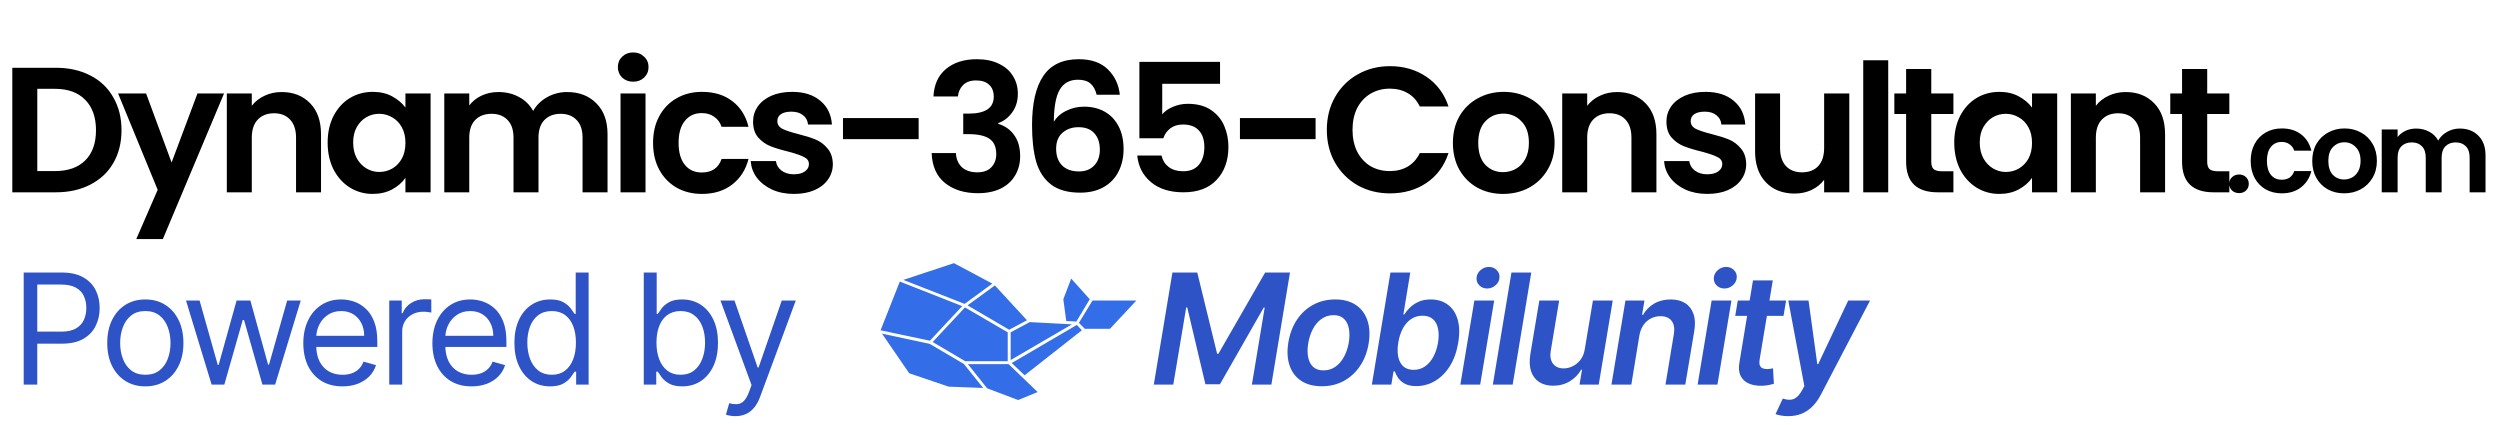
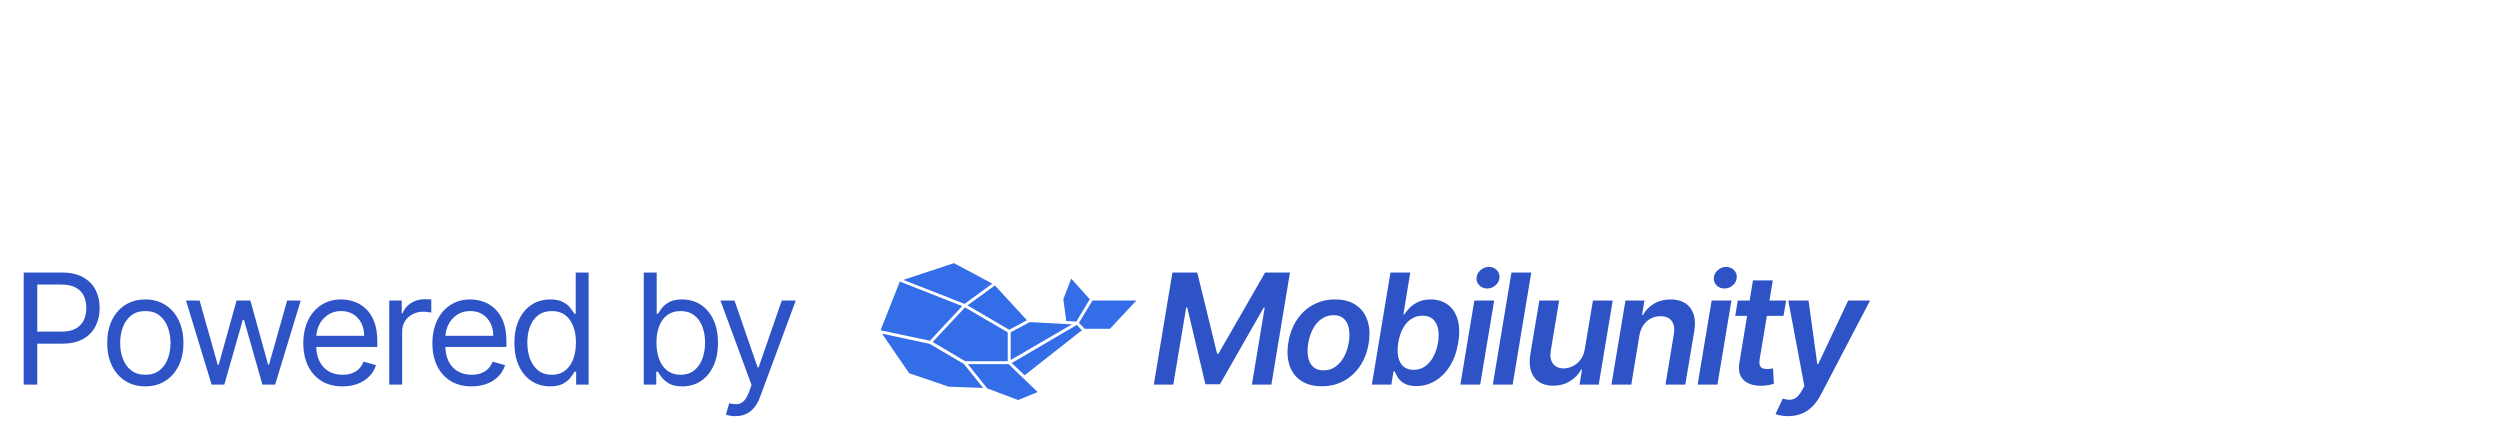
<svg xmlns="http://www.w3.org/2000/svg" width="247" height="42" viewBox="0 0 247 42" fill="none">
-   <path d="M5.517 6.696C6.81 6.696 7.944 6.949 8.92 7.454C9.907 7.959 10.665 8.682 11.194 9.622C11.734 10.55 12.005 11.632 12.005 12.866C12.005 14.1 11.734 15.181 11.194 16.109C10.665 17.026 9.907 17.737 8.92 18.242C7.944 18.747 6.81 19 5.517 19H1.216V6.696H5.517ZM5.429 16.902C6.722 16.902 7.721 16.55 8.426 15.845C9.131 15.139 9.484 14.146 9.484 12.866C9.484 11.585 9.131 10.586 8.426 9.869C7.721 9.14 6.722 8.776 5.429 8.776H3.684V16.902H5.429ZM22.137 9.234L16.09 23.619H13.464L15.579 18.753L11.666 9.234H14.434L16.954 16.056L19.51 9.234H22.137ZM27.821 9.093C28.985 9.093 29.925 9.463 30.642 10.204C31.358 10.932 31.717 11.955 31.717 13.271V19H29.249V13.606C29.249 12.83 29.055 12.237 28.667 11.825C28.28 11.402 27.751 11.191 27.081 11.191C26.399 11.191 25.859 11.402 25.459 11.825C25.071 12.237 24.877 12.83 24.877 13.606V19H22.41V9.234H24.877V10.451C25.206 10.027 25.624 9.698 26.129 9.463C26.646 9.217 27.21 9.093 27.821 9.093ZM32.371 14.082C32.371 13.095 32.565 12.219 32.953 11.455C33.353 10.691 33.888 10.104 34.557 9.693C35.239 9.281 35.997 9.076 36.831 9.076C37.56 9.076 38.195 9.222 38.735 9.516C39.288 9.81 39.728 10.18 40.057 10.627V9.234H42.543V19H40.057V17.572C39.74 18.03 39.299 18.412 38.735 18.718C38.183 19.012 37.542 19.159 36.814 19.159C35.991 19.159 35.239 18.947 34.557 18.524C33.888 18.101 33.353 17.508 32.953 16.744C32.565 15.968 32.371 15.081 32.371 14.082ZM40.057 14.117C40.057 13.518 39.94 13.007 39.705 12.584C39.47 12.149 39.152 11.82 38.753 11.596C38.353 11.361 37.924 11.244 37.466 11.244C37.008 11.244 36.585 11.355 36.197 11.579C35.809 11.802 35.492 12.131 35.245 12.566C35.01 12.989 34.892 13.494 34.892 14.082C34.892 14.669 35.01 15.187 35.245 15.633C35.492 16.068 35.809 16.403 36.197 16.638C36.596 16.873 37.019 16.99 37.466 16.99C37.924 16.99 38.353 16.879 38.753 16.655C39.152 16.421 39.47 16.091 39.705 15.668C39.94 15.233 40.057 14.716 40.057 14.117ZM56.023 9.093C57.222 9.093 58.186 9.463 58.914 10.204C59.655 10.932 60.025 11.955 60.025 13.271V19H57.557V13.606C57.557 12.842 57.363 12.26 56.975 11.861C56.587 11.45 56.059 11.244 55.389 11.244C54.719 11.244 54.184 11.45 53.785 11.861C53.397 12.26 53.203 12.842 53.203 13.606V19H50.735V13.606C50.735 12.842 50.541 12.26 50.153 11.861C49.765 11.45 49.237 11.244 48.567 11.244C47.885 11.244 47.344 11.45 46.945 11.861C46.557 12.26 46.363 12.842 46.363 13.606V19H43.895V9.234H46.363V10.415C46.681 10.004 47.086 9.681 47.58 9.446C48.085 9.211 48.637 9.093 49.237 9.093C50 9.093 50.682 9.258 51.281 9.587C51.881 9.904 52.345 10.362 52.674 10.962C52.991 10.398 53.45 9.945 54.049 9.604C54.66 9.264 55.318 9.093 56.023 9.093ZM62.56 8.071C62.126 8.071 61.761 7.936 61.468 7.665C61.186 7.383 61.044 7.037 61.044 6.625C61.044 6.214 61.186 5.873 61.468 5.603C61.761 5.321 62.126 5.18 62.56 5.18C62.995 5.18 63.354 5.321 63.636 5.603C63.93 5.873 64.076 6.214 64.076 6.625C64.076 7.037 63.93 7.383 63.636 7.665C63.354 7.936 62.995 8.071 62.56 8.071ZM63.777 9.234V19H61.309V9.234H63.777ZM64.523 14.117C64.523 13.107 64.728 12.225 65.14 11.473C65.551 10.709 66.121 10.121 66.85 9.71C67.578 9.287 68.413 9.076 69.353 9.076C70.563 9.076 71.562 9.381 72.35 9.992C73.149 10.592 73.683 11.438 73.954 12.531H71.292C71.151 12.108 70.91 11.778 70.569 11.543C70.24 11.297 69.829 11.173 69.335 11.173C68.63 11.173 68.072 11.432 67.661 11.949C67.249 12.454 67.044 13.177 67.044 14.117C67.044 15.046 67.249 15.768 67.661 16.285C68.072 16.791 68.63 17.043 69.335 17.043C70.334 17.043 70.986 16.597 71.292 15.704H73.954C73.683 16.761 73.149 17.602 72.35 18.224C71.55 18.847 70.552 19.159 69.353 19.159C68.413 19.159 67.578 18.953 66.85 18.542C66.121 18.119 65.551 17.531 65.14 16.779C64.728 16.015 64.523 15.128 64.523 14.117ZM78.441 19.159C77.642 19.159 76.925 19.018 76.29 18.736C75.656 18.442 75.15 18.048 74.775 17.555C74.41 17.061 74.21 16.515 74.175 15.915H76.661C76.708 16.291 76.89 16.603 77.207 16.849C77.536 17.096 77.942 17.22 78.423 17.22C78.894 17.22 79.258 17.126 79.516 16.938C79.787 16.75 79.922 16.509 79.922 16.215C79.922 15.898 79.757 15.662 79.428 15.51C79.111 15.345 78.6 15.169 77.895 14.981C77.166 14.805 76.567 14.622 76.097 14.434C75.638 14.246 75.239 13.959 74.898 13.571C74.569 13.183 74.404 12.66 74.404 12.002C74.404 11.461 74.557 10.968 74.863 10.521C75.18 10.075 75.626 9.722 76.202 9.463C76.79 9.205 77.477 9.076 78.265 9.076C79.428 9.076 80.357 9.369 81.05 9.957C81.743 10.533 82.125 11.314 82.196 12.302H79.834C79.798 11.914 79.634 11.608 79.34 11.385C79.058 11.15 78.676 11.032 78.194 11.032C77.748 11.032 77.401 11.114 77.154 11.279C76.919 11.444 76.802 11.673 76.802 11.966C76.802 12.296 76.966 12.548 77.295 12.725C77.624 12.889 78.135 13.059 78.829 13.236C79.534 13.412 80.116 13.594 80.574 13.782C81.032 13.97 81.426 14.264 81.755 14.664C82.096 15.051 82.272 15.569 82.284 16.215C82.284 16.779 82.125 17.284 81.808 17.731C81.502 18.177 81.056 18.53 80.468 18.788C79.892 19.035 79.217 19.159 78.441 19.159ZM90.761 11.667V13.747H83.287V11.667H90.761ZM92.225 9.534C92.283 8.359 92.695 7.454 93.459 6.819C94.234 6.173 95.251 5.85 96.508 5.85C97.366 5.85 98.101 6.002 98.712 6.308C99.323 6.602 99.781 7.007 100.087 7.524C100.404 8.03 100.563 8.606 100.563 9.252C100.563 9.992 100.369 10.621 99.981 11.138C99.605 11.643 99.152 11.984 98.624 12.16V12.231C99.305 12.443 99.834 12.819 100.21 13.359C100.598 13.9 100.792 14.593 100.792 15.439C100.792 16.144 100.627 16.773 100.298 17.325C99.981 17.878 99.505 18.312 98.87 18.63C98.248 18.935 97.495 19.088 96.614 19.088C95.286 19.088 94.205 18.753 93.371 18.083C92.536 17.413 92.095 16.426 92.048 15.122H94.446C94.469 15.698 94.663 16.162 95.028 16.515C95.403 16.855 95.915 17.026 96.561 17.026C97.16 17.026 97.619 16.861 97.936 16.532C98.265 16.191 98.43 15.757 98.43 15.228C98.43 14.523 98.206 14.017 97.76 13.712C97.313 13.406 96.62 13.253 95.68 13.253H95.168V11.226H95.68C97.349 11.226 98.183 10.668 98.183 9.552C98.183 9.046 98.03 8.653 97.725 8.37C97.431 8.088 97.002 7.947 96.438 7.947C95.885 7.947 95.456 8.1 95.151 8.406C94.857 8.7 94.687 9.076 94.64 9.534H92.225ZM108.348 9.358C108.23 8.864 108.024 8.494 107.731 8.247C107.449 8 107.037 7.877 106.497 7.877C105.686 7.877 105.086 8.206 104.699 8.864C104.323 9.51 104.129 10.568 104.117 12.037C104.399 11.567 104.81 11.203 105.351 10.944C105.891 10.674 106.479 10.539 107.114 10.539C107.878 10.539 108.553 10.703 109.141 11.032C109.728 11.361 110.187 11.843 110.516 12.478C110.845 13.101 111.009 13.853 111.009 14.734C111.009 15.569 110.839 16.315 110.498 16.973C110.169 17.619 109.681 18.125 109.035 18.489C108.389 18.853 107.619 19.035 106.726 19.035C105.504 19.035 104.54 18.765 103.835 18.224C103.142 17.684 102.654 16.932 102.372 15.968C102.101 14.993 101.966 13.794 101.966 12.372C101.966 10.221 102.337 8.6 103.077 7.507C103.817 6.402 104.987 5.85 106.585 5.85C107.819 5.85 108.777 6.185 109.458 6.854C110.14 7.524 110.533 8.359 110.639 9.358H108.348ZM106.55 12.566C105.927 12.566 105.404 12.748 104.981 13.112C104.558 13.477 104.346 14.005 104.346 14.699C104.346 15.392 104.54 15.939 104.928 16.338C105.327 16.738 105.886 16.938 106.602 16.938C107.237 16.938 107.736 16.744 108.101 16.356C108.477 15.968 108.665 15.445 108.665 14.787C108.665 14.105 108.483 13.565 108.118 13.165C107.766 12.766 107.243 12.566 106.55 12.566ZM120.54 8.282H114.828V11.297C115.075 10.991 115.428 10.744 115.886 10.556C116.344 10.357 116.832 10.257 117.349 10.257C118.289 10.257 119.059 10.462 119.658 10.874C120.258 11.285 120.693 11.814 120.963 12.46C121.233 13.095 121.368 13.776 121.368 14.505C121.368 15.856 120.98 16.943 120.205 17.766C119.441 18.589 118.348 19 116.926 19C115.586 19 114.517 18.665 113.718 17.995C112.919 17.325 112.466 16.45 112.361 15.369H114.758C114.864 15.839 115.099 16.215 115.463 16.497C115.839 16.779 116.315 16.92 116.891 16.92C117.584 16.92 118.107 16.703 118.46 16.268C118.812 15.833 118.989 15.257 118.989 14.54C118.989 13.812 118.806 13.259 118.442 12.883C118.09 12.495 117.567 12.302 116.873 12.302C116.38 12.302 115.968 12.425 115.639 12.672C115.31 12.918 115.075 13.248 114.934 13.659H112.572V6.114H120.54V8.282ZM129.98 11.667V13.747H122.506V11.667H129.98ZM131.091 12.83C131.091 11.62 131.361 10.539 131.902 9.587C132.454 8.623 133.201 7.877 134.141 7.348C135.093 6.807 136.156 6.537 137.331 6.537C138.706 6.537 139.911 6.89 140.945 7.595C141.979 8.3 142.702 9.275 143.113 10.521H140.275C139.993 9.933 139.594 9.493 139.076 9.199C138.571 8.905 137.984 8.758 137.314 8.758C136.597 8.758 135.956 8.929 135.392 9.269C134.84 9.599 134.405 10.069 134.088 10.68C133.782 11.291 133.629 12.008 133.629 12.83C133.629 13.641 133.782 14.358 134.088 14.981C134.405 15.592 134.84 16.068 135.392 16.409C135.956 16.738 136.597 16.902 137.314 16.902C137.984 16.902 138.571 16.755 139.076 16.462C139.594 16.156 139.993 15.71 140.275 15.122H143.113C142.702 16.379 141.979 17.361 140.945 18.066C139.923 18.759 138.718 19.106 137.331 19.106C136.156 19.106 135.093 18.841 134.141 18.312C133.201 17.772 132.454 17.026 131.902 16.074C131.361 15.122 131.091 14.041 131.091 12.83ZM148.5 19.159C147.56 19.159 146.714 18.953 145.961 18.542C145.209 18.119 144.616 17.525 144.181 16.761C143.758 15.997 143.546 15.116 143.546 14.117C143.546 13.118 143.764 12.237 144.199 11.473C144.645 10.709 145.25 10.121 146.014 9.71C146.778 9.287 147.63 9.076 148.57 9.076C149.51 9.076 150.362 9.287 151.126 9.71C151.89 10.121 152.49 10.709 152.924 11.473C153.371 12.237 153.594 13.118 153.594 14.117C153.594 15.116 153.365 15.997 152.907 16.761C152.46 17.525 151.849 18.119 151.073 18.542C150.31 18.953 149.452 19.159 148.5 19.159ZM148.5 17.008C148.946 17.008 149.364 16.902 149.751 16.691C150.151 16.468 150.468 16.138 150.703 15.704C150.938 15.269 151.056 14.74 151.056 14.117C151.056 13.189 150.809 12.478 150.315 11.984C149.834 11.479 149.24 11.226 148.535 11.226C147.83 11.226 147.236 11.479 146.755 11.984C146.285 12.478 146.05 13.189 146.05 14.117C146.05 15.046 146.279 15.762 146.737 16.268C147.207 16.761 147.795 17.008 148.5 17.008ZM159.759 9.093C160.922 9.093 161.862 9.463 162.579 10.204C163.296 10.932 163.654 11.955 163.654 13.271V19H161.186V13.606C161.186 12.83 160.993 12.237 160.605 11.825C160.217 11.402 159.688 11.191 159.018 11.191C158.337 11.191 157.796 11.402 157.396 11.825C157.009 12.237 156.815 12.83 156.815 13.606V19H154.347V9.234H156.815V10.451C157.144 10.027 157.561 9.698 158.066 9.463C158.583 9.217 159.147 9.093 159.759 9.093ZM168.681 19.159C167.881 19.159 167.165 19.018 166.53 18.736C165.895 18.442 165.39 18.048 165.014 17.555C164.65 17.061 164.45 16.515 164.415 15.915H166.9C166.947 16.291 167.129 16.603 167.447 16.849C167.776 17.096 168.181 17.22 168.663 17.22C169.133 17.22 169.497 17.126 169.756 16.938C170.026 16.75 170.161 16.509 170.161 16.215C170.161 15.898 169.997 15.662 169.668 15.51C169.35 15.345 168.839 15.169 168.134 14.981C167.405 14.805 166.806 14.622 166.336 14.434C165.878 14.246 165.478 13.959 165.137 13.571C164.808 13.183 164.644 12.66 164.644 12.002C164.644 11.461 164.797 10.968 165.102 10.521C165.419 10.075 165.866 9.722 166.442 9.463C167.029 9.205 167.717 9.076 168.504 9.076C169.668 9.076 170.596 9.369 171.289 9.957C171.983 10.533 172.365 11.314 172.435 12.302H170.073C170.038 11.914 169.873 11.608 169.58 11.385C169.298 11.15 168.916 11.032 168.434 11.032C167.987 11.032 167.64 11.114 167.394 11.279C167.159 11.444 167.041 11.673 167.041 11.966C167.041 12.296 167.206 12.548 167.535 12.725C167.864 12.889 168.375 13.059 169.068 13.236C169.773 13.412 170.355 13.594 170.813 13.782C171.272 13.97 171.665 14.264 171.995 14.664C172.335 15.051 172.512 15.569 172.523 16.215C172.523 16.779 172.365 17.284 172.047 17.731C171.742 18.177 171.295 18.53 170.708 18.788C170.132 19.035 169.456 19.159 168.681 19.159ZM182.711 9.234V19H180.225V17.766C179.908 18.189 179.491 18.524 178.974 18.771C178.468 19.006 177.916 19.123 177.317 19.123C176.553 19.123 175.877 18.965 175.29 18.647C174.702 18.318 174.238 17.842 173.897 17.22C173.568 16.585 173.403 15.833 173.403 14.963V9.234H175.871V14.611C175.871 15.386 176.065 15.986 176.453 16.409C176.841 16.82 177.37 17.026 178.039 17.026C178.721 17.026 179.256 16.82 179.644 16.409C180.031 15.986 180.225 15.386 180.225 14.611V9.234H182.711ZM186.556 5.955V19H184.088V5.955H186.556ZM190.81 11.261V15.986C190.81 16.315 190.886 16.556 191.039 16.708C191.204 16.849 191.474 16.92 191.85 16.92H192.996V19H191.445C189.364 19 188.324 17.989 188.324 15.968V11.261H187.161V9.234H188.324V6.819H190.81V9.234H192.996V11.261H190.81ZM193.079 14.082C193.079 13.095 193.272 12.219 193.66 11.455C194.06 10.691 194.595 10.104 195.264 9.693C195.946 9.281 196.704 9.076 197.538 9.076C198.267 9.076 198.902 9.222 199.442 9.516C199.994 9.81 200.435 10.18 200.764 10.627V9.234H203.25V19H200.764V17.572C200.447 18.03 200.006 18.412 199.442 18.718C198.89 19.012 198.249 19.159 197.521 19.159C196.698 19.159 195.946 18.947 195.264 18.524C194.595 18.101 194.06 17.508 193.66 16.744C193.272 15.968 193.079 15.081 193.079 14.082ZM200.764 14.117C200.764 13.518 200.647 13.007 200.412 12.584C200.177 12.149 199.859 11.82 199.46 11.596C199.06 11.361 198.631 11.244 198.173 11.244C197.715 11.244 197.292 11.355 196.904 11.579C196.516 11.802 196.199 12.131 195.952 12.566C195.717 12.989 195.599 13.494 195.599 14.082C195.599 14.669 195.717 15.187 195.952 15.633C196.199 16.068 196.516 16.403 196.904 16.638C197.303 16.873 197.726 16.99 198.173 16.99C198.631 16.99 199.06 16.879 199.46 16.655C199.859 16.421 200.177 16.091 200.412 15.668C200.647 15.233 200.764 14.716 200.764 14.117ZM210.014 9.093C211.178 9.093 212.118 9.463 212.835 10.204C213.551 10.932 213.91 11.955 213.91 13.271V19H211.442V13.606C211.442 12.83 211.248 12.237 210.86 11.825C210.472 11.402 209.944 11.191 209.274 11.191C208.592 11.191 208.052 11.402 207.652 11.825C207.264 12.237 207.07 12.83 207.07 13.606V19H204.602V9.234H207.07V10.451C207.399 10.027 207.817 9.698 208.322 9.463C208.839 9.217 209.403 9.093 210.014 9.093ZM218.072 11.261V15.986C218.072 16.315 218.149 16.556 218.301 16.708C218.466 16.849 218.736 16.92 219.112 16.92H220.258V19H218.707C216.627 19 215.587 17.989 215.587 15.968V11.261H214.423V9.234H215.587V6.819H218.072V9.234H220.258V11.261H218.072ZM221.227 19.078C220.943 19.078 220.708 18.992 220.521 18.821C220.342 18.641 220.252 18.421 220.252 18.159C220.252 17.898 220.342 17.681 220.521 17.509C220.708 17.33 220.943 17.24 221.227 17.24C221.504 17.24 221.732 17.33 221.911 17.509C222.09 17.681 222.18 17.898 222.18 18.159C222.18 18.421 222.09 18.641 221.911 18.821C221.732 18.992 221.504 19.078 221.227 19.078ZM222.368 15.896C222.368 15.253 222.499 14.693 222.76 14.214C223.022 13.729 223.384 13.355 223.847 13.094C224.31 12.825 224.841 12.69 225.439 12.69C226.208 12.69 226.843 12.884 227.344 13.273C227.852 13.654 228.192 14.192 228.364 14.887H226.672C226.582 14.618 226.429 14.409 226.212 14.259C226.003 14.102 225.741 14.024 225.427 14.024C224.979 14.024 224.624 14.188 224.363 14.517C224.101 14.838 223.971 15.298 223.971 15.896C223.971 16.486 224.101 16.945 224.363 17.274C224.624 17.595 224.979 17.756 225.427 17.756C226.063 17.756 226.477 17.472 226.672 16.904H228.364C228.192 17.577 227.852 18.111 227.344 18.507C226.836 18.903 226.201 19.101 225.439 19.101C224.841 19.101 224.31 18.97 223.847 18.709C223.384 18.44 223.022 18.066 222.76 17.588C222.499 17.102 222.368 16.538 222.368 15.896ZM231.598 19.101C231 19.101 230.462 18.97 229.984 18.709C229.506 18.44 229.128 18.062 228.852 17.577C228.583 17.091 228.449 16.531 228.449 15.896C228.449 15.261 228.587 14.7 228.863 14.214C229.147 13.729 229.532 13.355 230.018 13.094C230.503 12.825 231.045 12.69 231.643 12.69C232.24 12.69 232.782 12.825 233.268 13.094C233.753 13.355 234.134 13.729 234.411 14.214C234.695 14.7 234.837 15.261 234.837 15.896C234.837 16.531 234.691 17.091 234.4 17.577C234.116 18.062 233.727 18.44 233.234 18.709C232.748 18.97 232.203 19.101 231.598 19.101ZM231.598 17.734C231.882 17.734 232.147 17.666 232.394 17.532C232.648 17.39 232.849 17.181 232.999 16.904C233.148 16.628 233.223 16.292 233.223 15.896C233.223 15.305 233.066 14.853 232.752 14.54C232.446 14.218 232.069 14.058 231.62 14.058C231.172 14.058 230.795 14.218 230.488 14.54C230.189 14.853 230.04 15.305 230.04 15.896C230.04 16.486 230.186 16.942 230.477 17.263C230.776 17.577 231.15 17.734 231.598 17.734ZM243.026 12.701C243.788 12.701 244.401 12.937 244.864 13.408C245.335 13.871 245.57 14.521 245.57 15.358V19H244.001V15.57C244.001 15.085 243.878 14.715 243.631 14.461C243.385 14.2 243.048 14.069 242.622 14.069C242.197 14.069 241.857 14.2 241.603 14.461C241.356 14.715 241.233 15.085 241.233 15.57V19H239.664V15.57C239.664 15.085 239.54 14.715 239.294 14.461C239.047 14.2 238.711 14.069 238.285 14.069C237.852 14.069 237.508 14.2 237.254 14.461C237.008 14.715 236.884 15.085 236.884 15.57V19H235.315V12.791H236.884V13.542C237.086 13.28 237.344 13.075 237.658 12.926C237.979 12.776 238.33 12.701 238.711 12.701C239.197 12.701 239.63 12.806 240.011 13.015C240.392 13.217 240.687 13.508 240.897 13.889C241.098 13.531 241.39 13.243 241.771 13.027C242.159 12.81 242.578 12.701 243.026 12.701Z" fill="black" />
  <path d="M2.341 38V26.924H6.083C6.952 26.924 7.663 27.081 8.214 27.395C8.769 27.705 9.18 28.125 9.447 28.655C9.714 29.185 9.847 29.776 9.847 30.429C9.847 31.081 9.714 31.674 9.447 32.208C9.184 32.742 8.777 33.167 8.225 33.484C7.673 33.798 6.967 33.955 6.105 33.955H3.423V32.765H6.062C6.657 32.765 7.134 32.662 7.495 32.457C7.855 32.251 8.117 31.974 8.279 31.624C8.445 31.271 8.528 30.872 8.528 30.429C8.528 29.985 8.445 29.589 8.279 29.239C8.117 28.889 7.854 28.615 7.49 28.417C7.125 28.215 6.642 28.114 6.04 28.114H3.682V38H2.341ZM14.359 38.173C13.609 38.173 12.951 37.995 12.385 37.638C11.822 37.281 11.383 36.781 11.065 36.14C10.752 35.498 10.595 34.748 10.595 33.89C10.595 33.025 10.752 32.269 11.065 31.624C11.383 30.979 11.822 30.477 12.385 30.121C12.951 29.764 13.609 29.585 14.359 29.585C15.109 29.585 15.765 29.764 16.327 30.121C16.893 30.477 17.333 30.979 17.647 31.624C17.964 32.269 18.123 33.025 18.123 33.89C18.123 34.748 17.964 35.498 17.647 36.14C17.333 36.781 16.893 37.281 16.327 37.638C15.765 37.995 15.109 38.173 14.359 38.173ZM14.359 37.027C14.928 37.027 15.397 36.881 15.765 36.589C16.133 36.297 16.405 35.913 16.581 35.437C16.758 34.961 16.846 34.445 16.846 33.89C16.846 33.335 16.758 32.817 16.581 32.338C16.405 31.858 16.133 31.471 15.765 31.175C15.397 30.88 14.928 30.732 14.359 30.732C13.789 30.732 13.32 30.88 12.953 31.175C12.585 31.471 12.313 31.858 12.136 32.338C11.959 32.817 11.871 33.335 11.871 33.89C11.871 34.445 11.959 34.961 12.136 35.437C12.313 35.913 12.585 36.297 12.953 36.589C13.32 36.881 13.789 37.027 14.359 37.027ZM20.909 38L18.378 29.693H19.719L21.515 36.053H21.601L23.375 29.693H24.738L26.49 36.032H26.576L28.372 29.693H29.713L27.182 38H25.927L24.11 31.619H23.981L22.163 38H20.909ZM33.839 38.173C33.039 38.173 32.348 37.996 31.768 37.643C31.191 37.286 30.746 36.789 30.432 36.151C30.122 35.509 29.967 34.762 29.967 33.912C29.967 33.061 30.122 32.311 30.432 31.662C30.746 31.009 31.182 30.501 31.741 30.137C32.303 29.769 32.959 29.585 33.709 29.585C34.142 29.585 34.569 29.657 34.991 29.802C35.413 29.946 35.797 30.18 36.143 30.505C36.489 30.825 36.765 31.251 36.97 31.781C37.176 32.311 37.279 32.963 37.279 33.739V34.279H30.875V33.176H35.981C35.981 32.707 35.887 32.289 35.699 31.922C35.516 31.554 35.252 31.264 34.91 31.051C34.571 30.838 34.171 30.732 33.709 30.732C33.201 30.732 32.761 30.858 32.39 31.11C32.022 31.359 31.739 31.683 31.541 32.084C31.342 32.484 31.243 32.913 31.243 33.371V34.106C31.243 34.734 31.351 35.265 31.568 35.702C31.788 36.134 32.092 36.464 32.482 36.691C32.871 36.915 33.324 37.027 33.839 37.027C34.174 37.027 34.477 36.98 34.748 36.886C35.022 36.789 35.258 36.644 35.456 36.453C35.654 36.259 35.807 36.017 35.916 35.729L37.149 36.075C37.019 36.493 36.801 36.861 36.494 37.178C36.188 37.492 35.809 37.737 35.359 37.913C34.908 38.087 34.401 38.173 33.839 38.173ZM38.459 38V29.693H39.691V30.948H39.778C39.929 30.537 40.203 30.203 40.6 29.948C40.997 29.692 41.444 29.564 41.941 29.564C42.035 29.564 42.152 29.565 42.293 29.569C42.433 29.573 42.54 29.578 42.612 29.585V30.883C42.569 30.872 42.469 30.856 42.314 30.834C42.163 30.809 42.002 30.797 41.833 30.797C41.429 30.797 41.069 30.881 40.752 31.051C40.438 31.217 40.189 31.447 40.005 31.743C39.825 32.035 39.735 32.368 39.735 32.743V38H38.459ZM46.593 38.173C45.793 38.173 45.102 37.996 44.522 37.643C43.945 37.286 43.5 36.789 43.186 36.151C42.876 35.509 42.721 34.762 42.721 33.912C42.721 33.061 42.876 32.311 43.186 31.662C43.5 31.009 43.936 30.501 44.495 30.137C45.057 29.769 45.713 29.585 46.463 29.585C46.896 29.585 47.323 29.657 47.745 29.802C48.167 29.946 48.551 30.18 48.897 30.505C49.243 30.825 49.519 31.251 49.724 31.781C49.93 32.311 50.033 32.963 50.033 33.739V34.279H43.63V33.176H48.735C48.735 32.707 48.641 32.289 48.453 31.922C48.27 31.554 48.006 31.264 47.664 31.051C47.325 30.838 46.925 30.732 46.463 30.732C45.955 30.732 45.515 30.858 45.144 31.11C44.776 31.359 44.493 31.683 44.295 32.084C44.096 32.484 43.997 32.913 43.997 33.371V34.106C43.997 34.734 44.105 35.265 44.322 35.702C44.542 36.134 44.846 36.464 45.236 36.691C45.625 36.915 46.078 37.027 46.593 37.027C46.928 37.027 47.231 36.98 47.502 36.886C47.776 36.789 48.012 36.644 48.21 36.453C48.408 36.259 48.562 36.017 48.67 35.729L49.903 36.075C49.773 36.493 49.555 36.861 49.248 37.178C48.942 37.492 48.563 37.737 48.113 37.913C47.662 38.087 47.156 38.173 46.593 38.173ZM54.349 38.173C53.657 38.173 53.046 37.998 52.516 37.648C51.986 37.295 51.571 36.798 51.272 36.156C50.973 35.511 50.823 34.748 50.823 33.868C50.823 32.996 50.973 32.239 51.272 31.597C51.571 30.955 51.988 30.459 52.521 30.11C53.055 29.76 53.671 29.585 54.371 29.585C54.912 29.585 55.339 29.675 55.653 29.856C55.97 30.032 56.211 30.234 56.377 30.461C56.547 30.685 56.678 30.869 56.772 31.013H56.88V26.924H58.156V38H56.923V36.724H56.772C56.678 36.875 56.545 37.066 56.372 37.297C56.199 37.524 55.952 37.728 55.631 37.908C55.31 38.085 54.883 38.173 54.349 38.173ZM54.522 37.027C55.034 37.027 55.467 36.893 55.82 36.626C56.173 36.356 56.442 35.983 56.626 35.507C56.81 35.027 56.902 34.474 56.902 33.847C56.902 33.227 56.812 32.684 56.631 32.219C56.451 31.75 56.184 31.386 55.831 31.127C55.478 30.863 55.041 30.732 54.522 30.732C53.981 30.732 53.531 30.87 53.17 31.148C52.813 31.422 52.545 31.795 52.364 32.268C52.188 32.736 52.099 33.263 52.099 33.847C52.099 34.438 52.19 34.975 52.37 35.458C52.554 35.938 52.824 36.32 53.181 36.605C53.542 36.886 53.989 37.027 54.522 37.027ZM63.604 38V26.924H64.881V31.013H64.989C65.083 30.869 65.212 30.685 65.378 30.461C65.548 30.234 65.789 30.032 66.103 29.856C66.42 29.675 66.849 29.585 67.39 29.585C68.089 29.585 68.706 29.76 69.24 30.11C69.773 30.459 70.189 30.955 70.489 31.597C70.788 32.239 70.938 32.996 70.938 33.868C70.938 34.748 70.788 35.511 70.489 36.156C70.189 36.798 69.775 37.295 69.245 37.648C68.715 37.998 68.104 38.173 67.412 38.173C66.878 38.173 66.451 38.085 66.13 37.908C65.809 37.728 65.562 37.524 65.389 37.297C65.216 37.066 65.083 36.875 64.989 36.724H64.837V38H63.604ZM64.859 33.847C64.859 34.474 64.951 35.027 65.135 35.507C65.319 35.983 65.587 36.356 65.941 36.626C66.294 36.893 66.727 37.027 67.239 37.027C67.772 37.027 68.217 36.886 68.574 36.605C68.935 36.32 69.205 35.938 69.385 35.458C69.569 34.975 69.661 34.438 69.661 33.847C69.661 33.263 69.571 32.736 69.391 32.268C69.214 31.795 68.946 31.422 68.585 31.148C68.228 30.87 67.779 30.732 67.239 30.732C66.719 30.732 66.283 30.863 65.93 31.127C65.576 31.386 65.31 31.75 65.129 32.219C64.949 32.684 64.859 33.227 64.859 33.847ZM72.653 41.115C72.437 41.115 72.244 41.097 72.074 41.061C71.905 41.029 71.788 40.996 71.723 40.964L72.047 39.839C72.357 39.918 72.631 39.947 72.869 39.925C73.107 39.904 73.318 39.797 73.502 39.606C73.689 39.419 73.861 39.114 74.016 38.692L74.254 38.043L71.182 29.693H72.567L74.859 36.313H74.946L77.239 29.693H78.623L75.097 39.211C74.939 39.64 74.742 39.995 74.508 40.277C74.274 40.562 74.001 40.773 73.691 40.91C73.385 41.047 73.039 41.115 72.653 41.115ZM115.834 26.924H118.289L120.252 34.95H120.382L124.995 26.924H127.45L125.612 38H123.686L124.952 30.391H124.854L120.528 37.968H119.095L117.299 30.375H117.197L115.92 38H113.995L115.834 26.924ZM130.593 38.162C129.775 38.162 129.094 37.982 128.549 37.621C128.008 37.261 127.628 36.754 127.408 36.102C127.188 35.449 127.148 34.692 127.289 33.831C127.43 32.98 127.711 32.235 128.133 31.597C128.558 30.959 129.094 30.465 129.739 30.115C130.388 29.762 131.114 29.585 131.918 29.585C132.737 29.585 133.416 29.767 133.957 30.131C134.498 30.492 134.878 30.998 135.098 31.651C135.322 32.304 135.363 33.064 135.223 33.933C135.086 34.781 134.803 35.521 134.374 36.156C133.948 36.79 133.413 37.284 132.767 37.638C132.122 37.987 131.397 38.162 130.593 38.162ZM130.756 36.594C131.21 36.594 131.608 36.471 131.951 36.226C132.297 35.977 132.58 35.644 132.8 35.226C133.023 34.804 133.178 34.335 133.265 33.82C133.344 33.322 133.346 32.871 133.27 32.468C133.195 32.06 133.032 31.738 132.784 31.5C132.538 31.258 132.198 31.137 131.761 31.137C131.307 31.137 130.905 31.264 130.555 31.516C130.209 31.765 129.926 32.1 129.706 32.522C129.487 32.94 129.335 33.407 129.252 33.922C129.169 34.42 129.166 34.871 129.241 35.274C129.317 35.678 129.479 35.999 129.728 36.237C129.977 36.475 130.319 36.594 130.756 36.594ZM135.539 38L137.377 26.924H139.335L138.654 31.067H138.74C138.87 30.865 139.045 30.651 139.265 30.424C139.488 30.193 139.771 29.996 140.114 29.834C140.456 29.668 140.871 29.585 141.358 29.585C141.999 29.585 142.551 29.749 143.012 30.077C143.474 30.402 143.804 30.883 144.002 31.521C144.2 32.156 144.224 32.934 144.072 33.858C143.921 34.77 143.643 35.545 143.24 36.183C142.836 36.821 142.347 37.308 141.774 37.643C141.201 37.978 140.588 38.146 139.935 38.146C139.459 38.146 139.077 38.067 138.789 37.908C138.504 37.749 138.286 37.558 138.134 37.335C137.983 37.108 137.873 36.893 137.805 36.691H137.68L137.464 38H135.539ZM138.151 33.847C138.064 34.384 138.062 34.854 138.145 35.258C138.232 35.662 138.401 35.977 138.654 36.205C138.91 36.428 139.247 36.54 139.665 36.54C140.094 36.54 140.473 36.425 140.801 36.194C141.132 35.959 141.406 35.64 141.623 35.236C141.839 34.829 141.99 34.366 142.077 33.847C142.16 33.331 142.16 32.873 142.077 32.473C141.998 32.073 141.83 31.759 141.574 31.532C141.322 31.305 140.979 31.191 140.546 31.191C140.125 31.191 139.75 31.301 139.422 31.521C139.093 31.741 138.821 32.049 138.605 32.446C138.389 32.843 138.237 33.309 138.151 33.847ZM144.283 38L145.667 29.693H147.625L146.241 38H144.283ZM146.933 28.504C146.619 28.504 146.36 28.399 146.154 28.19C145.949 27.981 145.859 27.73 145.884 27.438C145.909 27.146 146.041 26.896 146.279 26.687C146.52 26.477 146.796 26.373 147.106 26.373C147.42 26.373 147.677 26.477 147.879 26.687C148.085 26.896 148.175 27.146 148.15 27.438C148.128 27.73 147.997 27.981 147.755 28.19C147.517 28.399 147.243 28.504 146.933 28.504ZM151.289 26.924L149.45 38H147.492L149.331 26.924H151.289ZM156.575 34.507L157.381 29.693H159.338L157.954 38H156.056L156.304 36.524H156.218C155.958 36.989 155.587 37.369 155.104 37.665C154.624 37.96 154.073 38.108 153.449 38.108C152.905 38.108 152.445 37.987 152.07 37.746C151.695 37.501 151.428 37.145 151.27 36.681C151.115 36.212 151.091 35.646 151.199 34.982L152.086 29.693H154.044L153.211 34.679C153.128 35.206 153.204 35.624 153.438 35.934C153.676 36.244 154.029 36.399 154.498 36.399C154.787 36.399 155.077 36.329 155.369 36.188C155.664 36.048 155.922 35.839 156.142 35.561C156.362 35.28 156.506 34.928 156.575 34.507ZM161.974 33.133L161.174 38H159.211L160.595 29.693H162.472L162.234 31.105H162.337C162.596 30.64 162.96 30.27 163.429 29.996C163.898 29.722 164.444 29.585 165.068 29.585C165.634 29.585 166.11 29.708 166.495 29.953C166.881 30.195 167.155 30.55 167.317 31.018C167.48 31.483 167.505 32.048 167.393 32.711L166.506 38H164.549L165.376 33.014C165.47 32.462 165.399 32.03 165.165 31.716C164.934 31.399 164.563 31.24 164.051 31.24C163.709 31.24 163.393 31.316 163.105 31.467C162.816 31.615 162.573 31.829 162.375 32.111C162.18 32.392 162.046 32.733 161.974 33.133ZM167.724 38L169.109 29.693H171.066L169.682 38H167.724ZM170.374 28.504C170.06 28.504 169.801 28.399 169.595 28.19C169.39 27.981 169.3 27.73 169.325 27.438C169.35 27.146 169.482 26.896 169.72 26.687C169.961 26.477 170.237 26.373 170.547 26.373C170.861 26.373 171.119 26.477 171.32 26.687C171.526 26.896 171.616 27.146 171.591 27.438C171.569 27.73 171.438 27.981 171.196 28.19C170.958 28.399 170.684 28.504 170.374 28.504ZM176.466 29.693L176.212 31.208H171.442L171.691 29.693H176.466ZM173.194 27.703H175.152L173.854 35.502C173.814 35.765 173.821 35.967 173.875 36.107C173.933 36.244 174.025 36.338 174.151 36.388C174.281 36.439 174.427 36.464 174.589 36.464C174.708 36.464 174.82 36.455 174.925 36.437C175.029 36.416 175.112 36.399 175.173 36.388L175.26 37.919C175.141 37.955 174.98 37.995 174.779 38.038C174.58 38.081 174.342 38.106 174.065 38.114C173.567 38.124 173.134 38.049 172.767 37.886C172.403 37.721 172.136 37.466 171.966 37.124C171.801 36.778 171.763 36.345 171.853 35.826L173.194 27.703ZM176.666 41.115C176.399 41.115 176.155 41.093 175.936 41.05C175.719 41.01 175.548 40.964 175.422 40.91L176.136 39.384C176.406 39.467 176.649 39.503 176.866 39.493C177.086 39.485 177.288 39.411 177.471 39.271C177.659 39.134 177.843 38.908 178.023 38.595L178.272 38.146L176.682 29.693H178.683L179.548 35.977H179.635L182.604 29.693H184.761L179.9 38.995C179.665 39.446 179.393 39.828 179.083 40.142C178.773 40.459 178.418 40.7 178.018 40.866C177.621 41.032 177.17 41.115 176.666 41.115Z" fill="#2D53C7" />
  <g>
    <path d="M99.612 36.08L102.333 38.698L100.595 39.413L97.595 38.28L95.842 36.08H99.612ZM91.82 34.071L95.162 36.038L96.914 38.219L93.746 38.099L89.894 36.792L87.374 33.118L91.82 34.071ZM106.736 32.621L101.237 36.944L100.131 35.887L106.378 32.23L106.736 32.621ZM99.461 32.894V35.581H95.386L92.311 33.767L95.358 30.502L99.461 32.894ZM105.562 32.129L99.956 35.394V32.895L101.762 31.928L105.562 32.129ZM94.89 30.284L91.841 33.549L87.14 32.558L88.961 27.951L94.89 30.284ZM101.301 31.613L99.71 32.46L95.779 30.161L98.28 28.341L101.301 31.613ZM112.036 29.796L109.616 32.384H107.221L106.726 31.883L107.997 29.796H112.036ZM107.54 29.576L106.287 31.663L105.437 31.616L105.161 29.576L105.871 27.718L107.54 29.576ZM97.849 28.034L95.287 29.907L89.549 27.661L94.241 26.111L97.849 28.034Z" fill="#336DE8" stroke="#336DE8" stroke-width="0.205" />
  </g>
  <defs />
</svg>